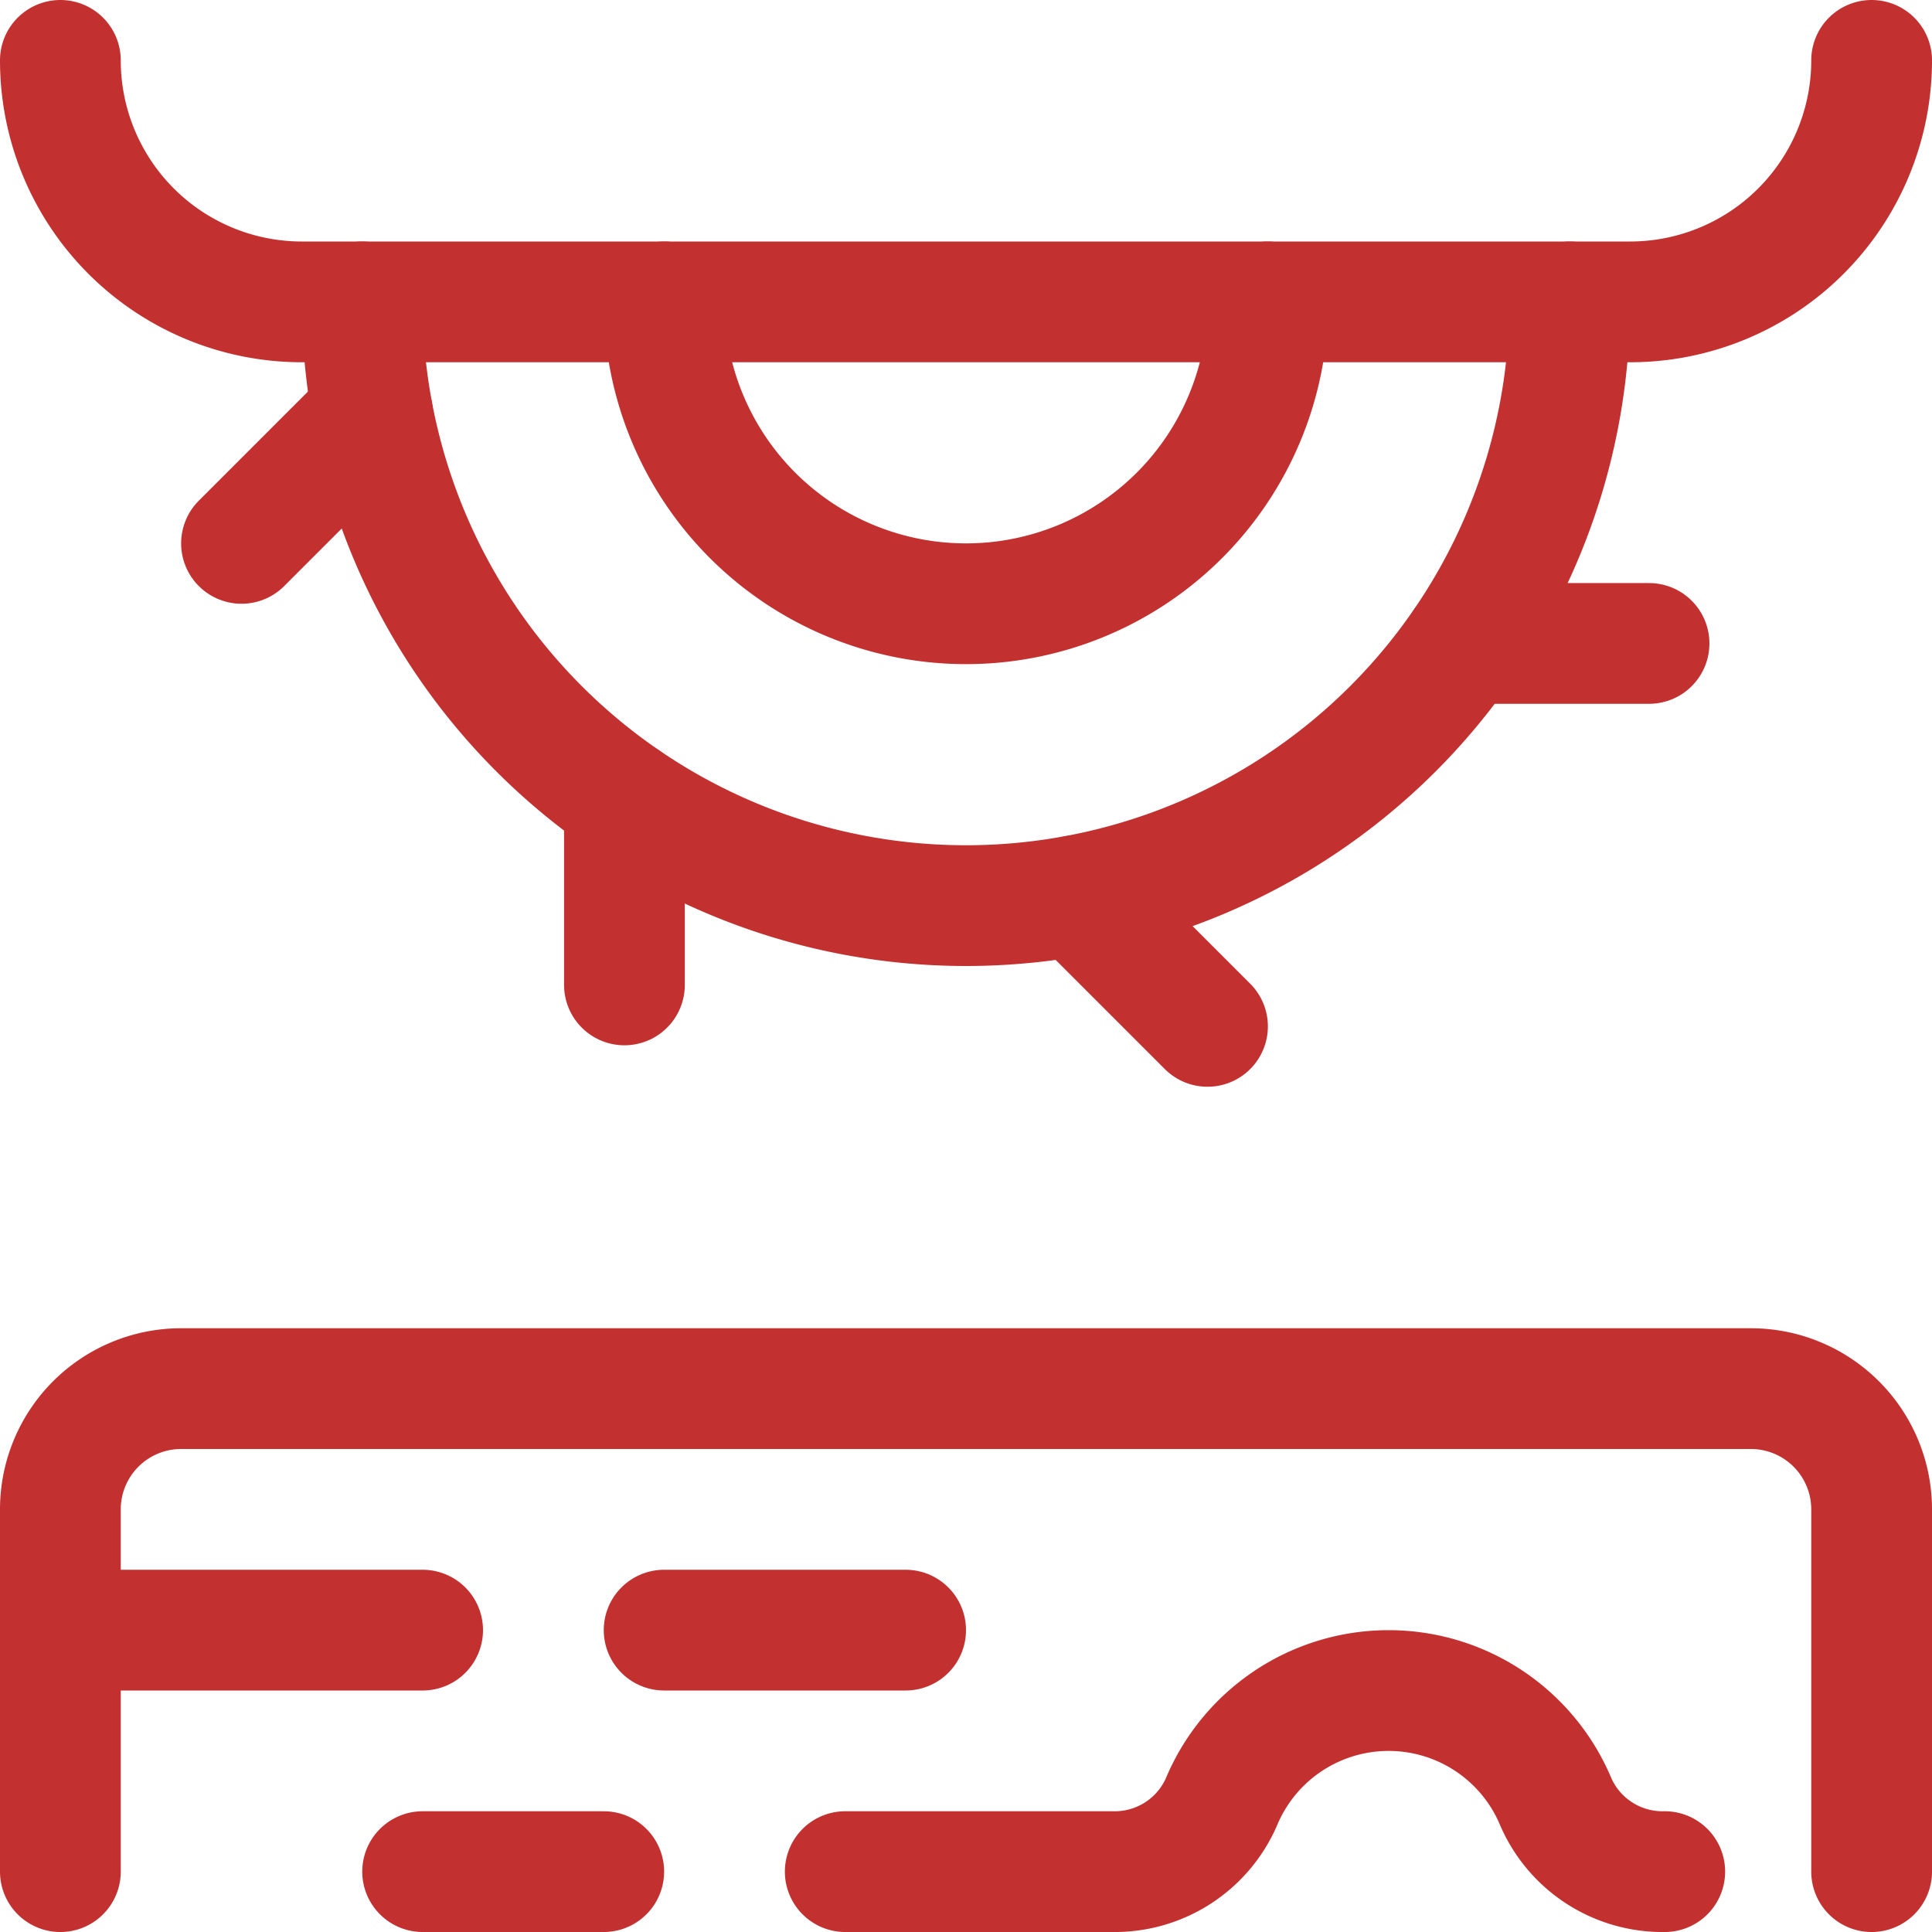
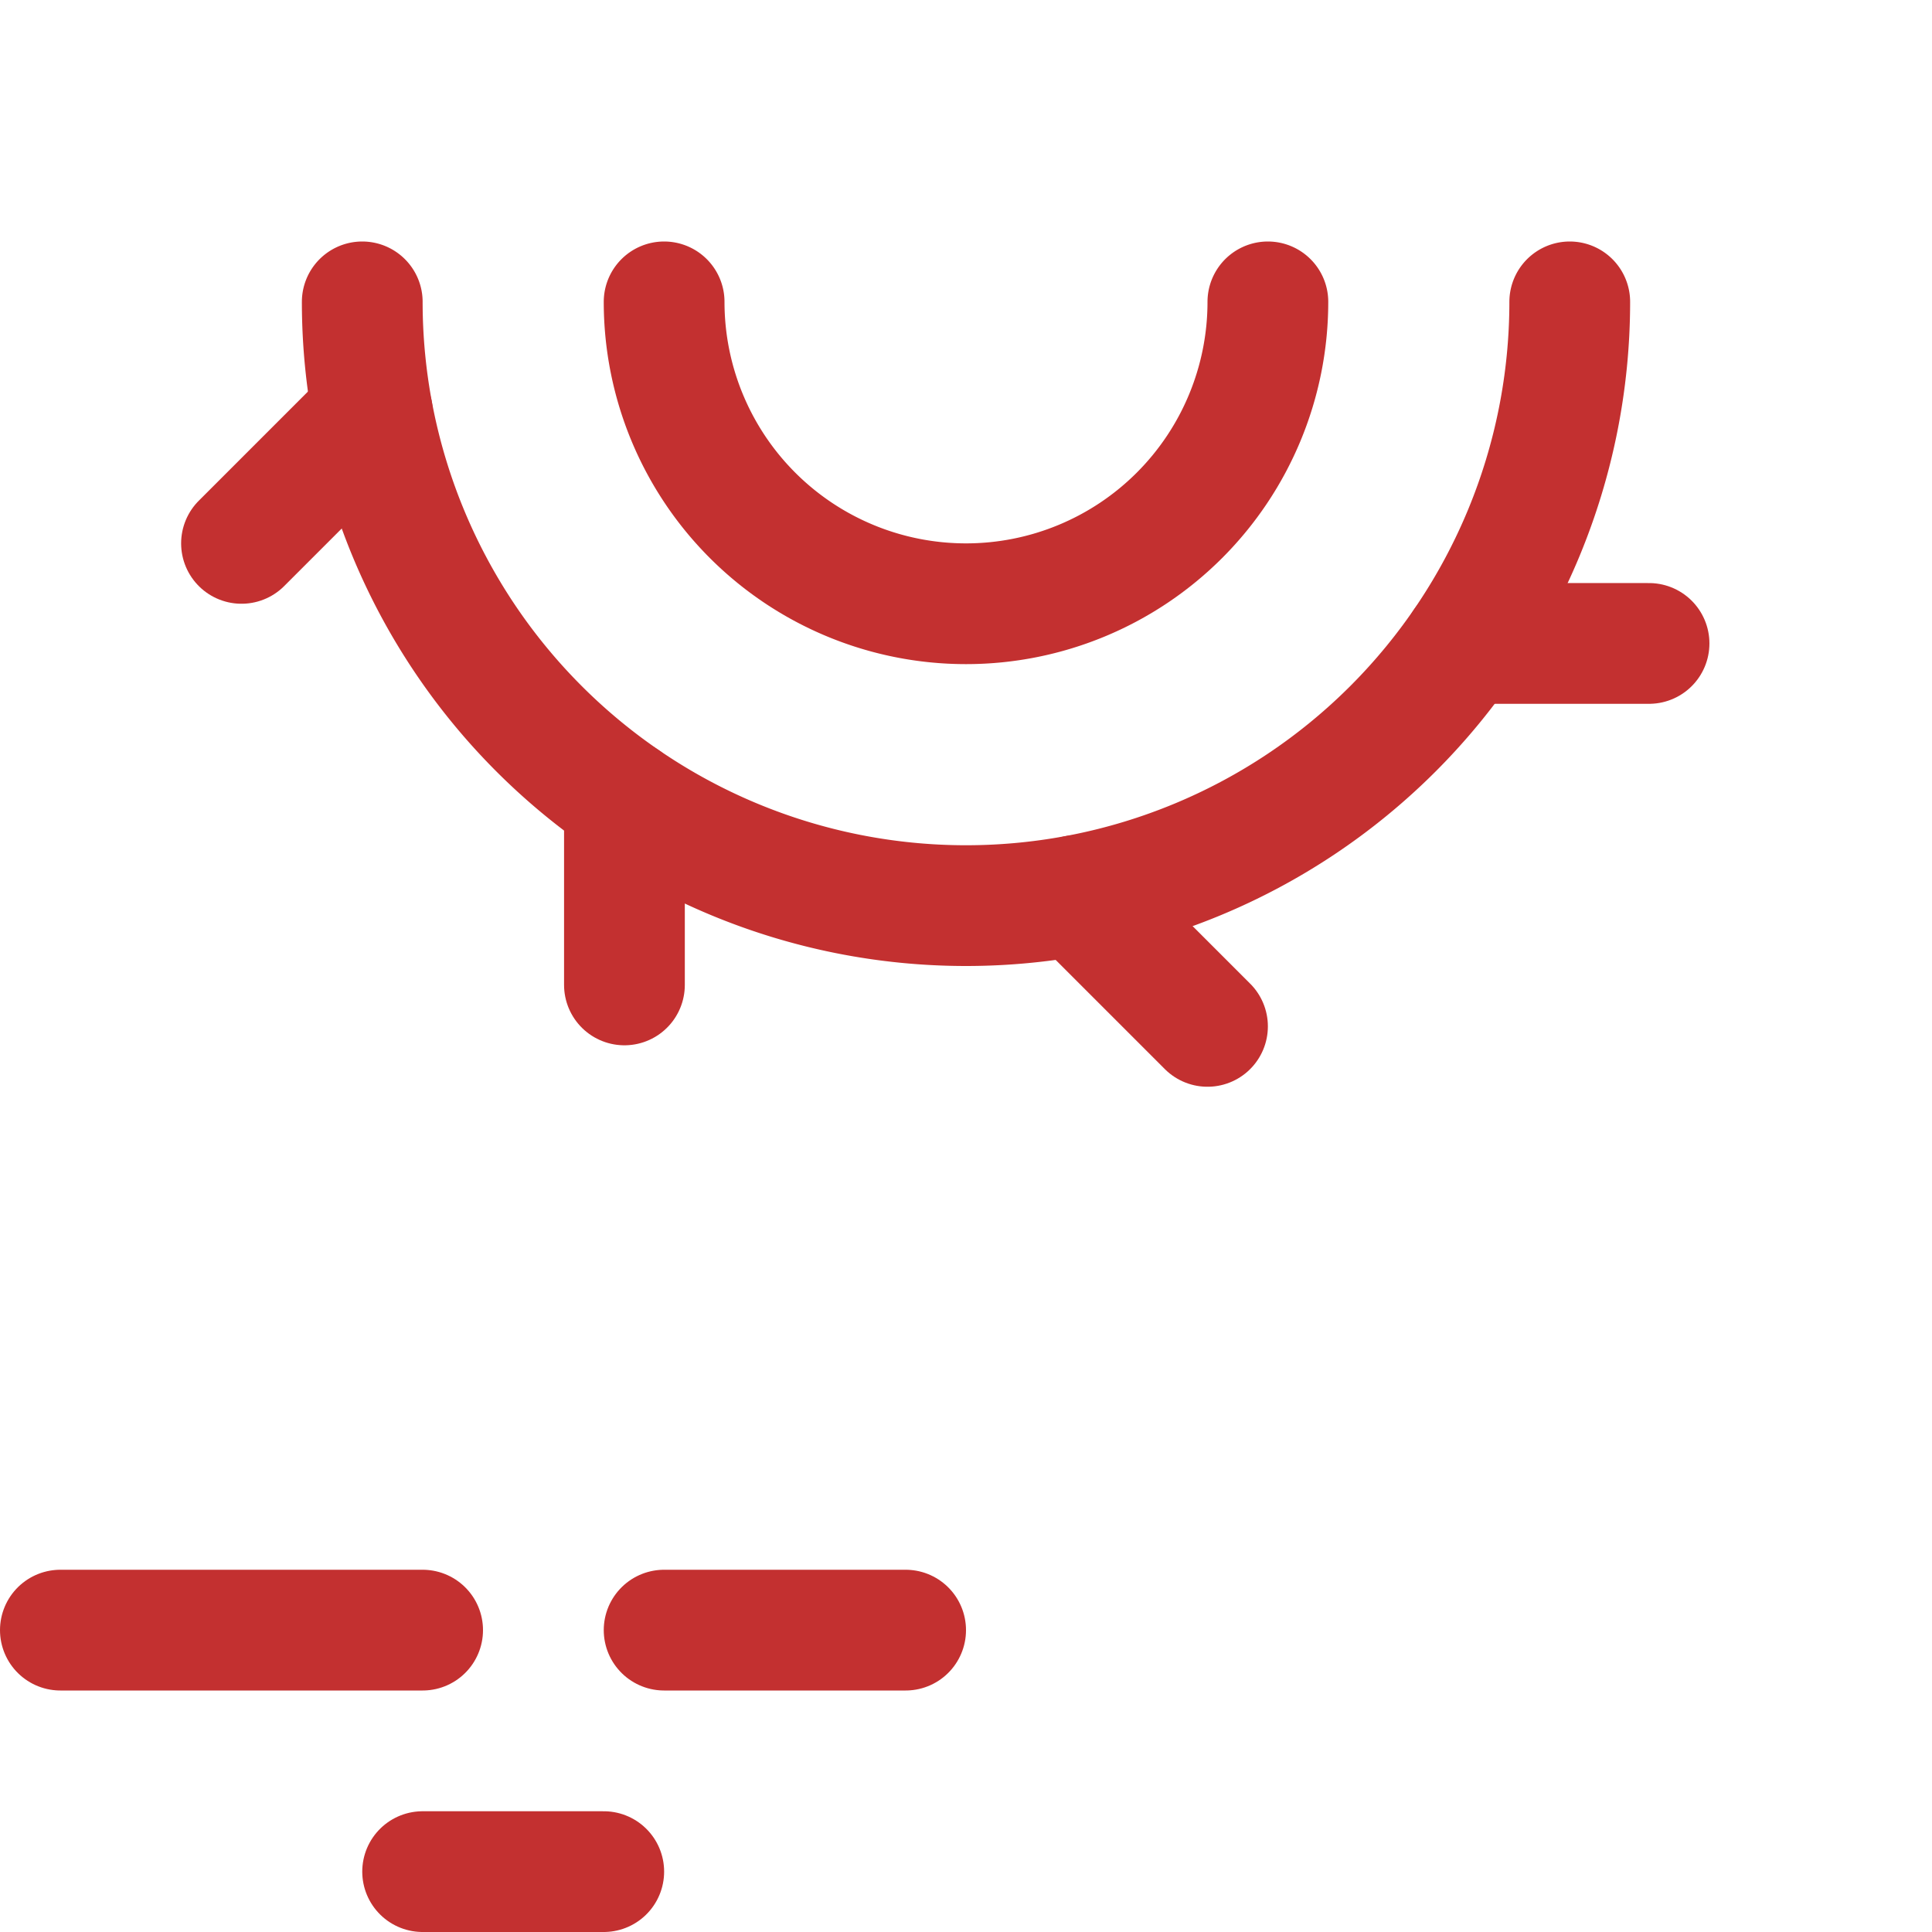
<svg xmlns="http://www.w3.org/2000/svg" viewBox="0 0 24 24" id="Power-Tools-Wood-Cutter-1--Streamline-Ultimate" height="24" width="24">
  <desc>
    Power Tools Wood Cutter 1 Streamline Icon: https://streamlinehq.com
  </desc>
-   <path d="M23.25 0.75a3 3 0 0 1 -3 3H3.75a3 3 0 0 1 -3 -3" fill="none" stroke="#c33030" stroke-linecap="round" stroke-linejoin="round" stroke-width="1.5" />
  <path d="M19.5 3.75a7.5 7.5 0 0 1 -15 0" fill="none" stroke="#c33030" stroke-linecap="round" stroke-linejoin="round" stroke-width="1.5" />
  <path d="M15.75 3.75a3.75 3.75 0 0 1 -7.5 0" fill="none" stroke="#c33030" stroke-linecap="round" stroke-linejoin="round" stroke-width="1.5" />
  <path d="M4.626 5.124 3 6.75" fill="none" stroke="#c33030" stroke-linecap="round" stroke-linejoin="round" stroke-width="1.5" />
  <path d="m7.757 9.936 0 2.299" fill="none" stroke="#c33030" stroke-linecap="round" stroke-linejoin="round" stroke-width="1.5" />
  <path d="M13.374 11.124 15 12.75" fill="none" stroke="#c33030" stroke-linecap="round" stroke-linejoin="round" stroke-width="1.5" />
  <path d="m18.186 7.993 2.299 0" fill="none" stroke="#c33030" stroke-linecap="round" stroke-linejoin="round" stroke-width="1.5" />
-   <path d="M23.25 23.25v-4.5a1.5 1.5 0 0 0 -1.5 -1.5H2.25a1.5 1.5 0 0 0 -1.5 1.5v4.5" fill="none" stroke="#c33030" stroke-linecap="round" stroke-linejoin="round" stroke-width="1.5" />
  <path d="m0.75 20.25 4.5 0" fill="none" stroke="#c33030" stroke-linecap="round" stroke-linejoin="round" stroke-width="1.5" />
  <path d="m8.25 20.25 3 0" fill="none" stroke="#c33030" stroke-linecap="round" stroke-linejoin="round" stroke-width="1.5" />
-   <path d="M20.68 23.25a1.447 1.447 0 0 1 -1.35 -0.859 2.251 2.251 0 0 0 -4.16 0 1.447 1.447 0 0 1 -1.35 0.859H10.5" fill="none" stroke="#c33030" stroke-linecap="round" stroke-linejoin="round" stroke-width="1.5" />
  <path d="m7.5 23.25 -2.25 0" fill="none" stroke="#c33030" stroke-linecap="round" stroke-linejoin="round" stroke-width="1.5" />
</svg>